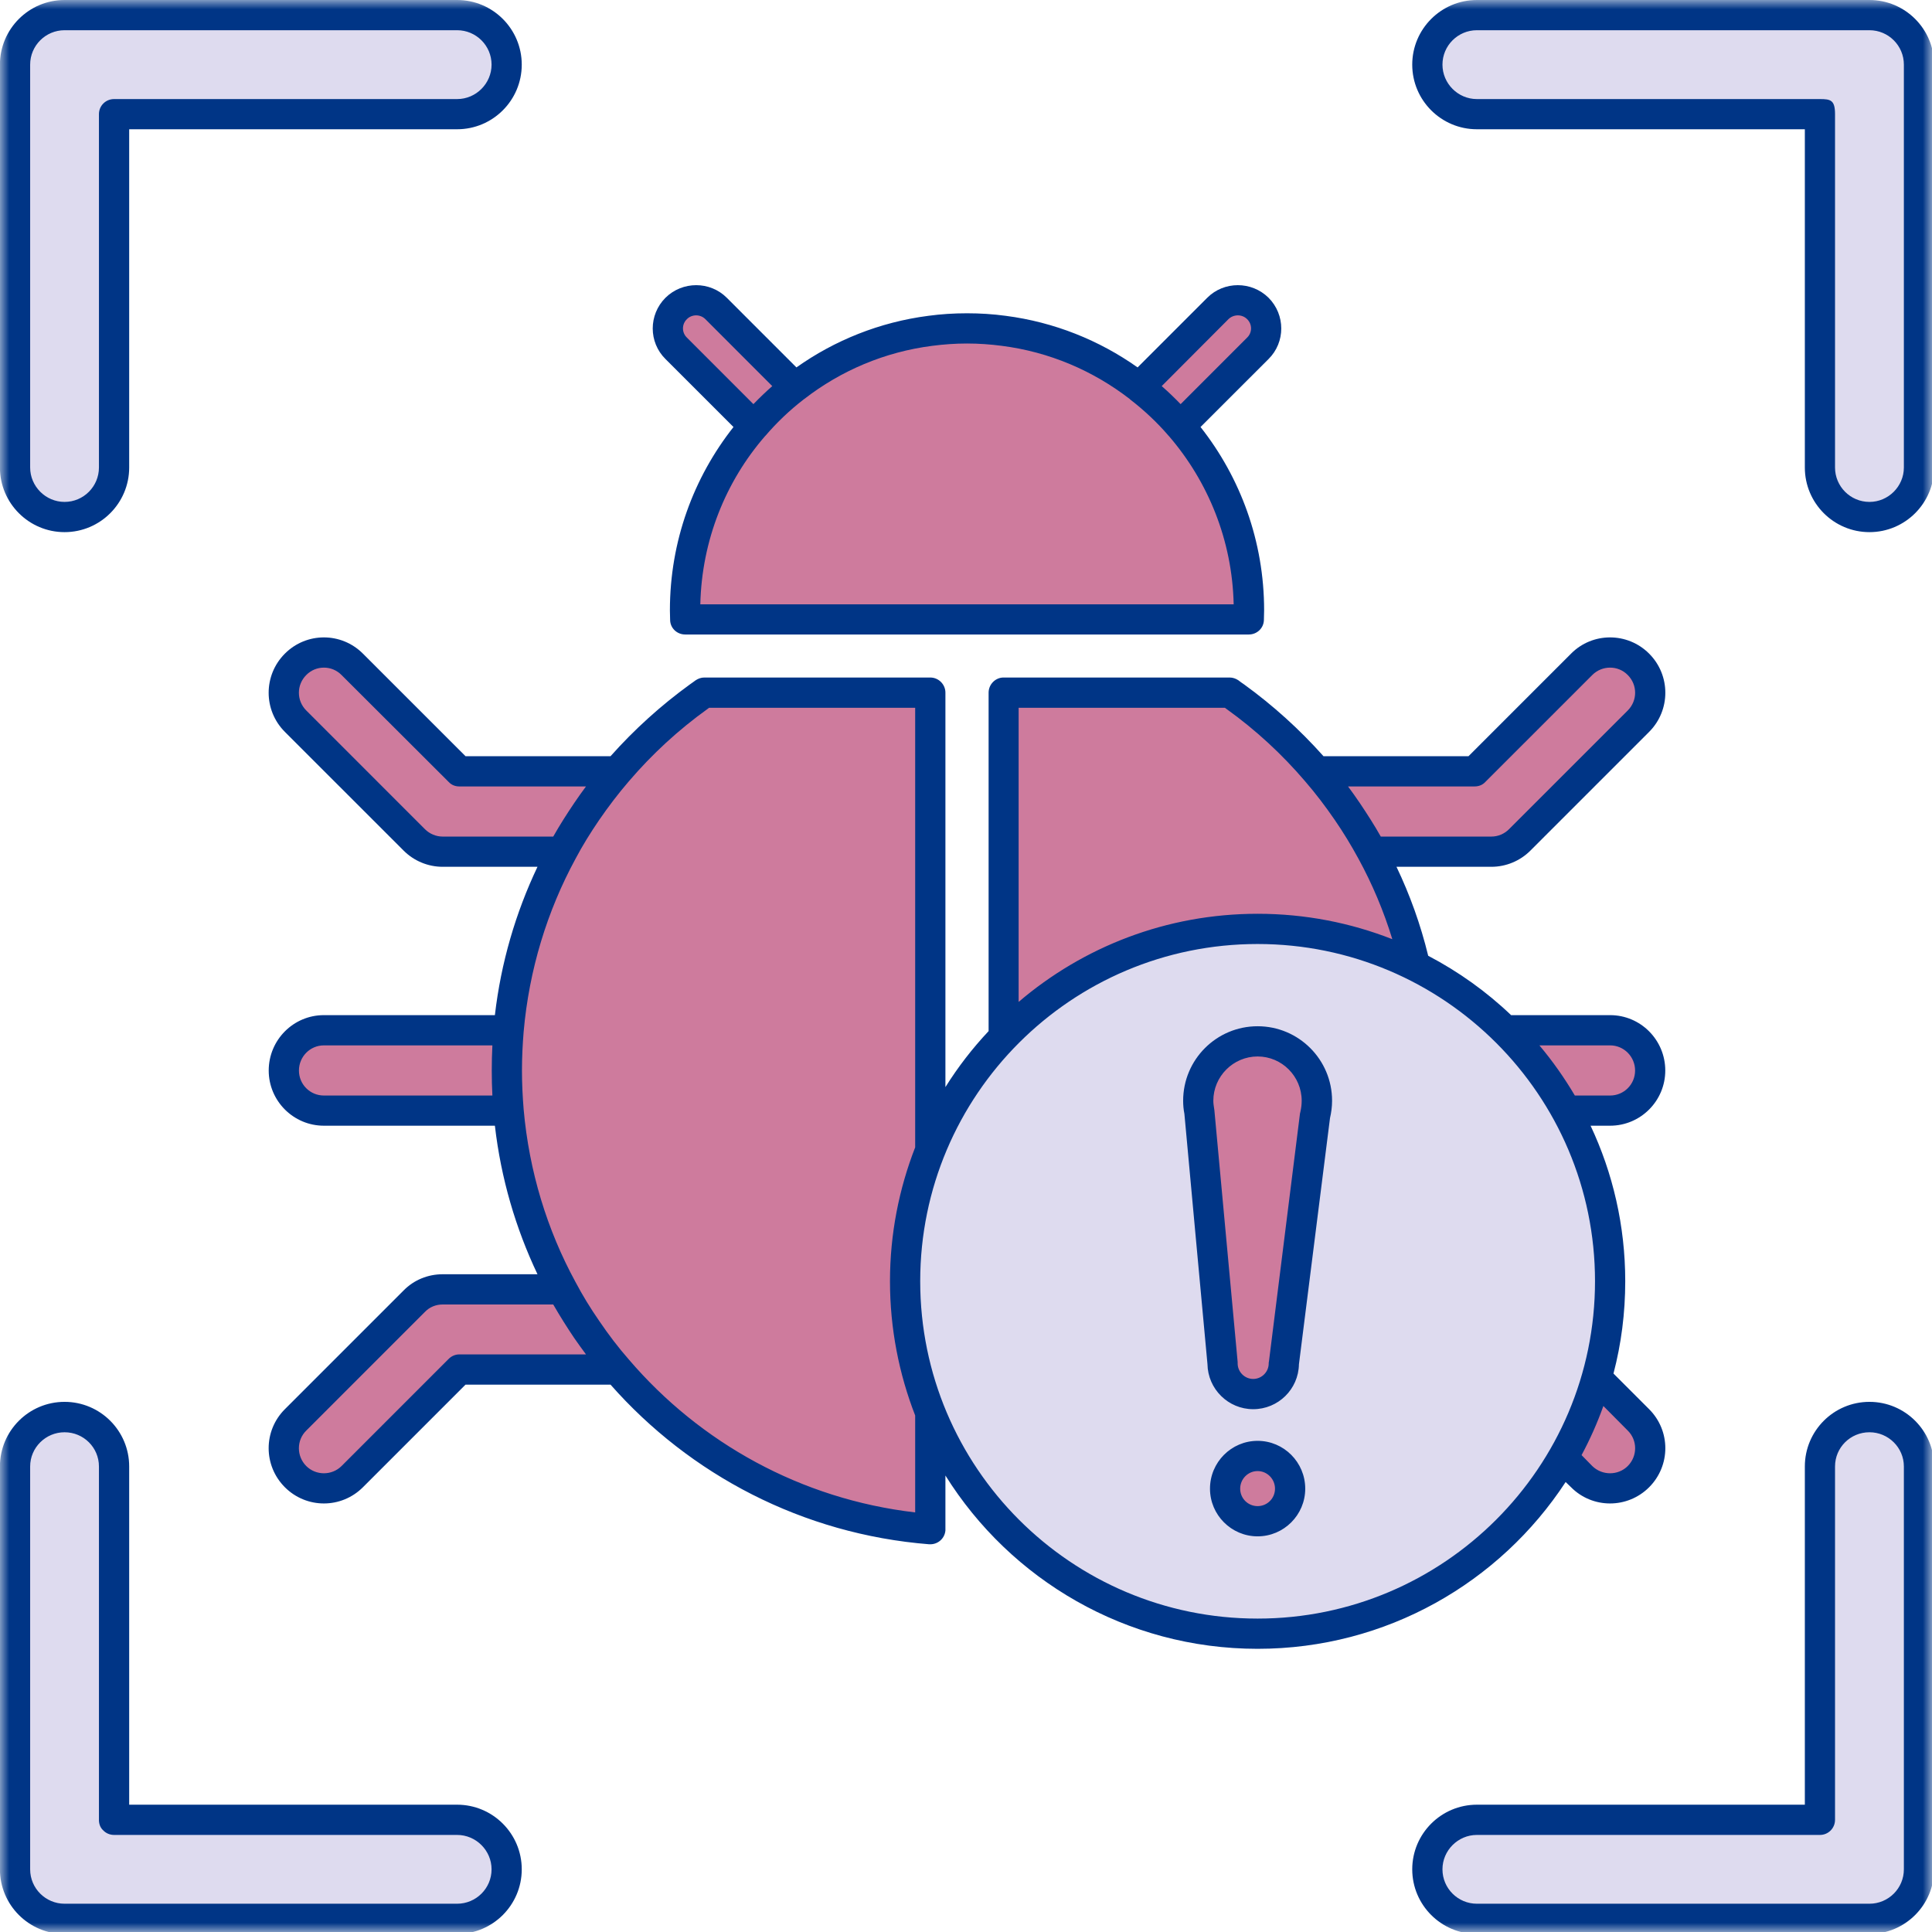
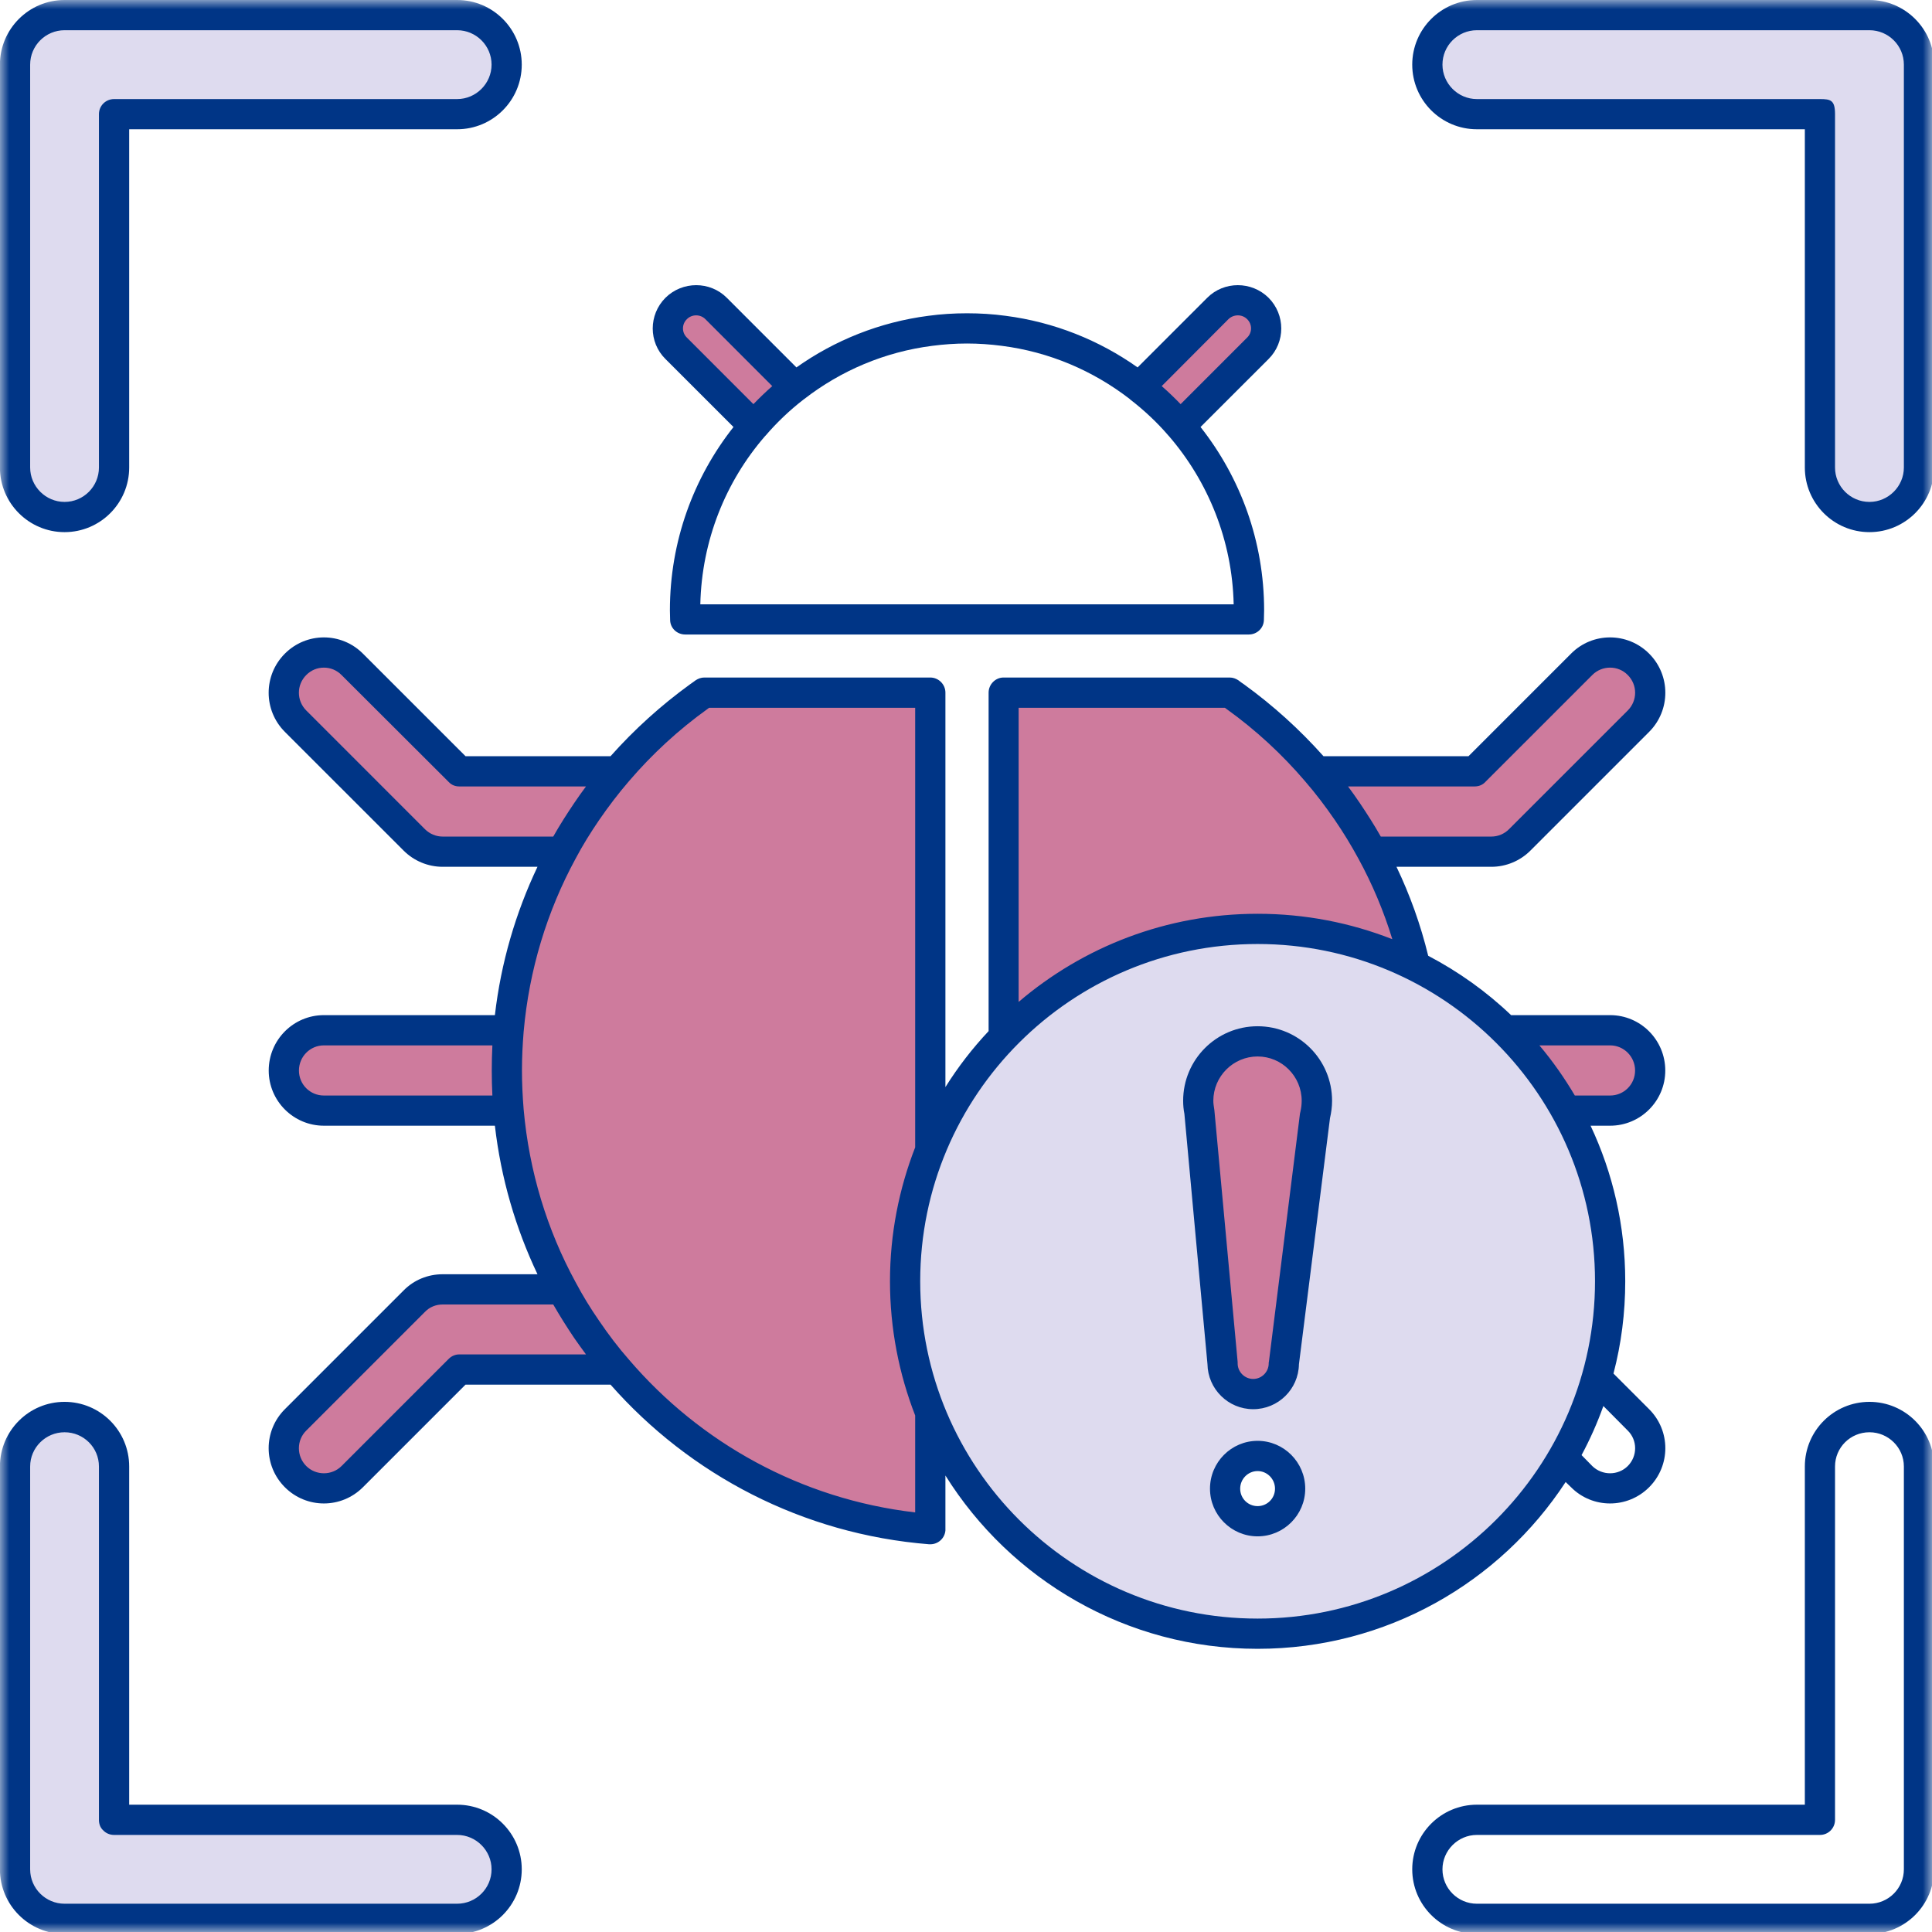
<svg xmlns="http://www.w3.org/2000/svg" width="104" height="104" viewBox="0 0 104 104" fill="none">
  <path fill-rule="evenodd" clip-rule="evenodd" d="M76.178 51.998C75.672 49.822 74.88 47.758 73.844 45.846C73.44 45.101 72.999 44.379 72.525 43.684C72.011 42.932 71.457 42.21 70.867 41.522C69.578 40.016 68.112 38.668 66.499 37.508C66.398 37.433 66.295 37.361 66.193 37.289H54.022V55.822C57.477 52.231 62.326 49.997 67.696 49.997C70.743 49.997 73.627 50.718 76.178 51.998Z" fill="#CE7B9D" />
  <path fill-rule="evenodd" clip-rule="evenodd" d="M30.259 69.401H23.827C23.253 69.401 22.702 69.63 22.298 70.036L15.905 76.428C15.06 77.271 15.06 78.642 15.905 79.487C16.748 80.33 18.116 80.33 18.964 79.487L24.724 73.727H33.236C32.646 73.036 32.092 72.315 31.579 71.565C31.105 70.867 30.666 70.146 30.259 69.401Z" fill="#CE7B9D" />
  <path fill-rule="evenodd" clip-rule="evenodd" d="M50.084 76.034C51.029 78.395 52.44 80.522 54.198 82.301C57.639 85.787 62.416 87.946 67.697 87.946C74.711 87.946 80.84 84.134 84.125 78.467C84.9 77.132 85.516 75.694 85.946 74.176C86.418 72.523 86.67 70.776 86.67 68.972C86.67 65.642 85.811 62.509 84.3 59.787C83.413 58.19 82.304 56.735 81.013 55.46C79.6 54.069 77.973 52.895 76.18 51.998C73.628 50.718 70.744 49.997 67.697 49.997C62.327 49.997 57.478 52.231 54.023 55.822C52.346 57.566 50.999 59.63 50.084 61.911C49.204 64.094 48.723 66.478 48.723 68.972C48.723 71.468 49.204 73.851 50.084 76.034ZM67.697 78.376C68.666 78.376 69.453 79.163 69.453 80.132C69.453 81.099 68.666 81.885 67.697 81.885C66.728 81.885 65.942 81.099 65.942 80.132C65.942 79.163 66.728 78.376 67.697 78.376ZM65.811 73.389L64.559 59.84C64.524 59.649 64.506 59.453 64.506 59.252C64.506 57.492 65.935 56.058 67.697 56.058C69.458 56.058 70.887 57.492 70.887 59.252C70.887 59.525 70.854 59.791 70.789 60.046L69.11 73.389C69.11 74.3 68.372 75.04 67.462 75.04C66.551 75.04 65.811 74.3 65.811 73.389Z" fill="#DEDBEF" />
-   <path d="M69.45 80.132C69.45 80.363 69.406 80.587 69.317 80.802C69.228 81.017 69.102 81.208 68.936 81.371C68.773 81.537 68.584 81.663 68.369 81.752C68.154 81.841 67.93 81.885 67.697 81.885C67.463 81.885 67.239 81.841 67.024 81.752C66.81 81.663 66.62 81.537 66.457 81.371C66.291 81.208 66.165 81.017 66.076 80.802C65.988 80.587 65.943 80.363 65.943 80.132C65.943 79.898 65.988 79.674 66.076 79.459C66.165 79.245 66.291 79.055 66.457 78.89C66.62 78.726 66.81 78.6 67.024 78.509C67.239 78.42 67.463 78.376 67.697 78.376C67.93 78.376 68.154 78.42 68.369 78.509C68.584 78.6 68.773 78.726 68.936 78.89C69.102 79.055 69.228 79.245 69.317 79.459C69.406 79.674 69.45 79.898 69.45 80.132Z" fill="#CE7B9D" />
  <path fill-rule="evenodd" clip-rule="evenodd" d="M65.811 73.389L64.56 59.84C64.525 59.648 64.506 59.452 64.506 59.252C64.506 57.491 65.935 56.058 67.698 56.058C69.458 56.058 70.887 57.491 70.887 59.252C70.887 59.525 70.854 59.791 70.789 60.045L69.11 73.389C69.11 74.299 68.372 75.039 67.462 75.039C66.551 75.039 65.811 74.299 65.811 73.389Z" fill="#CE7B9D" />
-   <path fill-rule="evenodd" clip-rule="evenodd" d="M84.125 78.467L85.141 79.487C85.988 80.33 87.356 80.33 88.199 79.487C89.044 78.642 89.044 77.272 88.199 76.429L85.946 74.176C85.516 75.693 84.9 77.132 84.125 78.467Z" fill="#CE7B9D" />
  <path fill-rule="evenodd" clip-rule="evenodd" d="M84.299 59.786H86.669C87.862 59.786 88.833 58.815 88.833 57.624C88.833 56.431 87.862 55.46 86.669 55.46H81.012C82.303 56.735 83.412 58.189 84.299 59.786Z" fill="#CE7B9D" />
  <path fill-rule="evenodd" clip-rule="evenodd" d="M73.844 45.845H80.276C80.851 45.845 81.402 45.617 81.806 45.213L88.198 38.818C89.043 37.975 89.043 36.604 88.198 35.759C87.355 34.916 85.987 34.916 85.14 35.759L79.38 41.521H70.867C71.458 42.21 72.011 42.931 72.525 43.683C72.999 44.379 73.44 45.1 73.844 45.845Z" fill="#CE7B9D" />
  <path fill-rule="evenodd" clip-rule="evenodd" d="M33.236 41.521H24.724L18.964 35.759C18.116 34.916 16.748 34.916 15.905 35.759C15.06 36.604 15.06 37.975 15.905 38.818L22.298 45.213C22.702 45.617 23.253 45.845 23.827 45.845H30.259C30.666 45.1 31.105 44.379 31.579 43.683C32.092 42.931 32.646 42.21 33.236 41.521Z" fill="#CE7B9D" />
  <path fill-rule="evenodd" clip-rule="evenodd" d="M27.379 59.786C27.678 63.242 28.689 66.499 30.262 69.401C30.669 70.146 31.108 70.867 31.581 71.565C32.095 72.315 32.648 73.036 33.239 73.727C37.383 78.563 43.358 81.785 50.085 82.315V76.034C49.204 73.851 48.723 71.467 48.723 68.971C48.723 66.478 49.204 64.094 50.085 61.911V37.289H37.913C37.811 37.361 37.708 37.433 37.608 37.508C35.994 38.668 34.528 40.016 33.239 41.522C32.648 42.21 32.095 42.932 31.581 43.684C31.108 44.379 30.669 45.101 30.262 45.846C28.689 48.75 27.678 52.005 27.379 55.46V55.462C27.316 56.175 27.283 56.896 27.283 57.624C27.283 58.353 27.316 59.072 27.379 59.784V59.786Z" fill="#CE7B9D" />
  <path fill-rule="evenodd" clip-rule="evenodd" d="M27.377 55.46H17.436C16.243 55.46 15.271 56.431 15.271 57.624C15.271 58.815 16.243 59.786 17.436 59.786H27.377V59.784C27.314 59.072 27.282 58.353 27.282 57.624C27.282 56.896 27.314 56.174 27.377 55.462V55.46Z" fill="#CE7B9D" />
-   <path fill-rule="evenodd" clip-rule="evenodd" d="M40.575 22.932C38.275 25.594 36.879 29.063 36.879 32.855C36.879 33.018 36.881 33.184 36.888 33.347H67.219C67.226 33.184 67.229 33.018 67.229 32.855C67.229 29.063 65.835 25.594 63.533 22.932C62.867 22.164 62.127 21.463 61.322 20.842C59.248 19.241 56.75 18.16 54.023 17.807C53.379 17.723 52.72 17.681 52.053 17.681C51.387 17.681 50.729 17.723 50.084 17.807C47.357 18.16 44.859 19.241 42.786 20.842C41.98 21.463 41.24 22.164 40.575 22.932Z" fill="#CE7B9D" />
  <path fill-rule="evenodd" clip-rule="evenodd" d="M42.783 20.843L38.546 16.605C37.953 16.012 36.991 16.012 36.398 16.605C35.802 17.198 35.802 18.162 36.398 18.755L40.572 22.932C41.238 22.164 41.978 21.464 42.783 20.843Z" fill="#CE7B9D" />
-   <path fill-rule="evenodd" clip-rule="evenodd" d="M63.531 22.932L67.706 18.755C68.301 18.162 68.301 17.198 67.706 16.605C67.113 16.012 66.151 16.012 65.558 16.605L61.32 20.843C62.126 21.464 62.866 22.164 63.531 22.932Z" fill="#CE7B9D" />
+   <path fill-rule="evenodd" clip-rule="evenodd" d="M63.531 22.932L67.706 18.755C68.301 18.162 68.301 17.198 67.706 16.605C67.113 16.012 66.151 16.012 65.558 16.605L61.32 20.843Z" fill="#CE7B9D" />
  <path fill-rule="evenodd" clip-rule="evenodd" d="M79.502 6.141C78.031 6.141 76.838 4.947 76.838 3.479C76.838 2.008 78.031 0.815 79.502 0.815H100.629C102.1 0.815 103.293 2.008 103.293 3.479V25.162C103.293 26.633 102.098 27.826 100.629 27.826C99.158 27.826 97.965 26.633 97.965 25.162V6.141H79.502Z" fill="#DEDBEF" />
  <path fill-rule="evenodd" clip-rule="evenodd" d="M24.604 97.965C26.075 97.965 27.268 99.158 27.268 100.629C27.268 102.1 26.075 103.293 24.604 103.293H3.476C2.006 103.293 0.812 102.102 0.812 100.629V78.943C0.812 77.475 2.008 76.279 3.476 76.279C4.947 76.279 6.14 77.475 6.14 78.943V97.965H24.604Z" fill="#DEDBEF" />
  <path fill-rule="evenodd" clip-rule="evenodd" d="M24.604 0.815C26.075 0.815 27.268 2.008 27.268 3.479C27.268 4.947 26.075 6.141 24.604 6.141H6.14V25.162C6.14 26.633 4.947 27.826 3.476 27.826C2.008 27.826 0.812 26.633 0.812 25.162V3.479C0.812 2.008 2.006 0.815 3.476 0.815H24.604Z" fill="#DEDBEF" />
-   <path fill-rule="evenodd" clip-rule="evenodd" d="M79.502 103.293C78.031 103.293 76.838 102.1 76.838 100.629C76.838 99.158 78.031 97.965 79.502 97.965H97.965V78.943C97.965 77.475 99.158 76.279 100.629 76.279C102.098 76.279 103.293 77.475 103.293 78.943V100.629C103.293 102.102 102.1 103.293 100.629 103.293H79.502Z" fill="#DEDBEF" />
  <mask id="mask0_79_3171" style="mask-type:luminance" maskUnits="userSpaceOnUse" x="0" y="0" width="104" height="104">
    <path d="M0 0H104V104H0V0Z" fill="white" />
  </mask>
  <g mask="url(#mask0_79_3171)">
    <path fill-rule="evenodd" clip-rule="evenodd" d="M26.64 60.597H17.434C15.798 60.597 14.465 59.264 14.465 57.627C14.465 55.978 15.798 54.645 17.434 54.645H26.64C26.967 51.82 27.759 49.133 28.933 46.66H23.829C23.038 46.66 22.282 46.343 21.728 45.789L15.335 39.397C14.171 38.234 14.171 36.348 15.335 35.185C16.498 34.02 18.373 34.02 19.536 35.185L25.06 40.707H32.865C34.14 39.273 35.576 37.975 37.133 36.845C37.236 36.777 37.336 36.698 37.45 36.618C37.586 36.528 37.745 36.471 37.913 36.471H50.077C50.53 36.471 50.892 36.845 50.892 37.284V58.519C51.569 57.435 52.349 56.429 53.217 55.505V37.284C53.217 36.845 53.579 36.471 54.02 36.471H66.196C66.364 36.471 66.523 36.528 66.659 36.618C66.759 36.698 66.873 36.777 66.974 36.845C68.533 37.975 69.967 39.273 71.244 40.707H79.049L84.571 35.185C85.724 34.02 87.611 34.02 88.773 35.185C89.936 36.348 89.936 38.234 88.773 39.397L82.381 45.789C81.828 46.343 81.071 46.66 80.279 46.66H75.173C75.897 48.173 76.474 49.777 76.88 51.449C78.517 52.308 80.02 53.38 81.342 54.645H86.672C88.311 54.645 89.642 55.978 89.642 57.627C89.642 59.264 88.311 60.597 86.672 60.597H85.621C86.819 63.139 87.487 65.985 87.487 68.967C87.487 70.683 87.272 72.343 86.854 73.938L88.773 75.857C89.936 77.019 89.936 78.894 88.773 80.059C87.611 81.222 85.724 81.222 84.571 80.059L84.279 79.777C80.742 85.186 74.632 88.756 67.697 88.756C60.616 88.756 54.392 85.028 50.892 79.427V82.317C50.892 82.34 50.892 82.361 50.892 82.385C50.857 82.803 50.507 83.129 50.077 83.129C50.056 83.129 50.044 83.129 50.021 83.129C43.199 82.588 37.133 79.38 32.865 74.535H25.06L19.536 80.059C18.373 81.222 16.498 81.222 15.335 80.059C14.171 78.894 14.171 77.019 15.335 75.857L21.728 69.464C22.282 68.899 23.038 68.593 23.829 68.593H28.933C27.759 66.121 26.967 63.433 26.64 60.597ZM26.505 56.273H17.434C16.69 56.273 16.092 56.882 16.092 57.627C16.092 58.372 16.69 58.972 17.434 58.972H26.505C26.482 58.53 26.472 58.08 26.472 57.627C26.472 57.176 26.482 56.723 26.505 56.273ZM29.781 45.033C30.131 44.412 30.514 43.814 30.911 43.226C31.114 42.92 31.329 42.628 31.544 42.334H24.721C24.506 42.334 24.303 42.255 24.156 42.096L18.385 36.336C17.864 35.806 17.007 35.806 16.487 36.336C15.957 36.866 15.957 37.714 16.487 38.246L22.879 44.639C23.129 44.886 23.468 45.033 23.829 45.033H29.781ZM38.172 38.099C38.139 38.12 38.116 38.143 38.083 38.166C36.524 39.285 35.102 40.595 33.857 42.051C33.283 42.717 32.751 43.417 32.253 44.141C31.791 44.818 31.361 45.507 30.979 46.231C29.454 49.042 28.483 52.194 28.188 55.537C28.132 56.226 28.097 56.915 28.097 57.627C28.097 58.327 28.132 59.028 28.188 59.716C28.483 63.06 29.454 66.212 30.979 69.011C31.361 69.735 31.791 70.435 32.253 71.101C32.751 71.836 33.283 72.537 33.857 73.19C37.686 77.664 43.119 80.701 49.264 81.413V76.195C48.394 73.959 47.908 71.519 47.908 68.967C47.908 66.427 48.394 63.996 49.264 61.762V38.099H38.172ZM31.544 72.908C31.329 72.616 31.114 72.322 30.911 72.028C30.514 71.439 30.131 70.83 29.781 70.221H23.829C23.468 70.221 23.129 70.356 22.879 70.615L16.487 77.008C15.957 77.528 15.957 78.388 16.487 78.918C17.007 79.436 17.864 79.436 18.385 78.918L24.156 73.146C24.303 72.999 24.506 72.908 24.721 72.908H31.544ZM54.833 53.933C58.3 50.975 62.785 49.189 67.697 49.189C70.261 49.189 72.701 49.675 74.949 50.557C74.485 49.042 73.875 47.597 73.13 46.231C72.736 45.507 72.318 44.818 71.853 44.141C71.356 43.417 70.826 42.717 70.249 42.051C69.007 40.595 67.585 39.285 66.026 38.166C65.991 38.143 65.97 38.12 65.935 38.099H54.833V53.933ZM82.866 56.273C83.579 57.118 84.211 58.021 84.774 58.972H86.672C87.417 58.972 88.017 58.372 88.017 57.627C88.017 56.882 87.417 56.273 86.672 56.273H82.866ZM86.31 75.686C85.983 76.602 85.589 77.484 85.136 78.329L85.713 78.918C86.243 79.436 87.102 79.436 87.622 78.918C88.152 78.388 88.152 77.528 87.622 77.008L86.31 75.686ZM67.697 50.816C57.667 50.816 49.535 58.948 49.535 68.967C49.535 78.997 57.667 87.129 67.697 87.129C77.716 87.129 85.86 78.997 85.86 68.967C85.86 58.948 77.716 50.816 67.697 50.816ZM64.998 73.428C64.975 73.225 63.756 59.955 63.756 59.955C63.71 59.728 63.689 59.49 63.689 59.254C63.689 57.038 65.484 55.243 67.697 55.243C69.911 55.243 71.706 57.038 71.706 59.254C71.706 59.581 71.662 59.896 71.594 60.19L69.922 73.44C69.899 74.783 68.804 75.857 67.459 75.857C66.117 75.857 65.019 74.773 64.998 73.428ZM66.623 73.394C66.623 73.846 66.997 74.229 67.459 74.229C67.924 74.229 68.295 73.846 68.295 73.394C68.295 73.361 68.295 73.326 68.307 73.293L69.978 59.943C69.99 59.908 69.99 59.875 70.002 59.84C70.046 59.649 70.07 59.457 70.07 59.254C70.07 57.942 69.007 56.87 67.697 56.87C66.388 56.87 65.314 57.942 65.314 59.254C65.314 59.401 65.337 59.546 65.36 59.693C65.36 59.716 65.37 59.74 65.37 59.761L66.623 73.317C66.623 73.338 66.623 73.361 66.623 73.394ZM67.697 77.561C69.11 77.561 70.261 78.714 70.261 80.136C70.261 81.549 69.11 82.702 67.697 82.702C66.285 82.702 65.134 81.549 65.134 80.136C65.134 78.714 66.285 77.561 67.697 77.561ZM67.697 79.188C67.177 79.188 66.759 79.618 66.759 80.136C66.759 80.657 67.177 81.075 67.697 81.075C68.216 81.075 68.634 80.657 68.634 80.136C68.634 79.618 68.216 79.188 67.697 79.188ZM74.328 45.033H80.279C80.641 45.033 80.98 44.886 81.227 44.639L87.622 38.246C88.152 37.714 88.152 36.866 87.622 36.336C87.102 35.806 86.243 35.806 85.713 36.336L79.953 42.096C79.805 42.255 79.602 42.334 79.376 42.334H72.565C72.78 42.628 72.995 42.92 73.198 43.226C73.593 43.814 73.978 44.412 74.328 45.033ZM39.484 22.986L35.823 19.327C34.908 18.424 34.908 16.943 35.823 16.028C36.738 15.125 38.219 15.125 39.122 16.028L42.872 19.778C44.926 18.321 47.355 17.338 49.977 17C50.654 16.908 51.354 16.864 52.054 16.864C52.755 16.864 53.455 16.908 54.132 17C56.752 17.338 59.18 18.321 61.237 19.778L64.987 16.028C65.89 15.125 67.371 15.125 68.286 16.028C69.199 16.943 69.199 18.424 68.286 19.327L64.625 22.986C66.77 25.708 68.048 29.131 68.048 32.857C68.048 33.028 68.036 33.196 68.036 33.378C68.024 33.817 67.662 34.155 67.224 34.155H36.886C36.444 34.155 36.082 33.817 36.073 33.378C36.073 33.196 36.061 33.028 36.061 32.857C36.061 29.131 37.336 25.708 39.484 22.986ZM41.571 20.784L37.969 17.179C37.698 16.908 37.247 16.908 36.977 17.179C36.694 17.452 36.694 17.903 36.977 18.174L40.556 21.755C40.883 21.417 41.224 21.088 41.571 20.784ZM60.807 21.473C58.842 19.958 56.493 18.942 53.918 18.615C53.308 18.536 52.687 18.491 52.054 18.491C51.422 18.491 50.801 18.536 50.191 18.615C47.616 18.942 45.256 19.958 43.301 21.473C43.29 21.485 43.278 21.494 43.255 21.506C42.51 22.082 41.821 22.738 41.212 23.448C41.2 23.46 41.188 23.471 41.177 23.483C39.064 25.923 37.777 29.084 37.698 32.53H66.409C66.332 29.084 65.031 25.923 62.93 23.483C62.92 23.471 62.909 23.46 62.897 23.448C62.288 22.738 61.587 22.082 60.84 21.506C60.831 21.494 60.819 21.485 60.807 21.473ZM63.553 21.755L67.132 18.174C67.415 17.903 67.415 17.452 67.132 17.179C66.862 16.908 66.409 16.908 66.129 17.179L62.535 20.784C62.886 21.088 63.224 21.417 63.553 21.755ZM24.607 0C26.528 0 28.086 1.56 28.086 3.479C28.086 5.4 26.528 6.958 24.607 6.958H6.954V25.166C6.954 27.086 5.396 28.645 3.475 28.645C1.556 28.645 -0.004 27.086 -0.004 25.166V3.479C-0.004 1.56 1.556 0 3.475 0H24.607ZM24.607 1.627H3.475C2.459 1.627 1.623 2.452 1.623 3.479V25.166C1.623 26.182 2.459 27.018 3.475 27.018C4.502 27.018 5.326 26.182 5.326 25.166V6.145C5.326 5.694 5.688 5.333 6.141 5.333H24.607C25.625 5.333 26.461 4.497 26.461 3.479C26.461 2.452 25.625 1.627 24.607 1.627ZM97.155 6.958H79.5C77.581 6.958 76.021 5.4 76.021 3.479C76.021 1.56 77.581 0 79.5 0H100.634C102.553 0 104.113 1.56 104.113 3.479V25.166C104.113 27.086 102.553 28.645 100.634 28.645C98.713 28.645 97.155 27.086 97.155 25.166V6.958ZM97.968 5.333C98.544 5.333 98.78 5.389 98.78 6.145V25.166C98.78 26.182 99.604 27.018 100.634 27.018C101.65 27.018 102.486 26.182 102.486 25.166V3.479C102.486 2.452 101.65 1.627 100.634 1.627H79.5C78.484 1.627 77.648 2.452 77.648 3.479C77.648 4.497 78.484 5.333 79.5 5.333H97.968ZM6.954 97.147H24.607C26.528 97.147 28.086 98.707 28.086 100.626C28.086 102.545 26.528 104.105 24.607 104.105H3.475C1.556 104.105 -0.004 102.545 -0.004 100.626V78.941C-0.004 77.019 1.556 75.462 3.475 75.462C5.396 75.462 6.954 77.019 6.954 78.941V97.147ZM6.141 98.775C5.915 98.775 5.7 98.684 5.553 98.525C5.429 98.413 5.338 98.243 5.326 98.007C5.326 97.995 5.326 97.983 5.326 97.96V97.43V78.941C5.326 77.923 4.502 77.099 3.475 77.099C2.459 77.099 1.623 77.923 1.623 78.941V100.626C1.623 101.654 2.459 102.478 3.475 102.478H24.607C25.625 102.478 26.461 101.654 26.461 100.626C26.461 99.611 25.625 98.775 24.607 98.775H6.141ZM79.5 104.105C77.581 104.105 76.021 102.545 76.021 100.626C76.021 98.707 77.581 97.147 79.5 97.147H97.155V78.941C97.155 77.019 98.713 75.462 100.634 75.462C102.553 75.462 104.113 77.019 104.113 78.941V100.626C104.113 102.545 102.553 104.105 100.634 104.105H79.5ZM79.5 102.478H100.634C101.65 102.478 102.486 101.654 102.486 100.626V78.941C102.486 77.923 101.65 77.099 100.634 77.099C99.604 77.099 98.78 77.923 98.78 78.941V97.96C98.78 98.413 98.418 98.775 97.968 98.775H79.5C78.484 98.775 77.648 99.611 77.648 100.626C77.648 101.654 78.484 102.478 79.5 102.478Z" fill="#003586" />
  </g>
</svg>